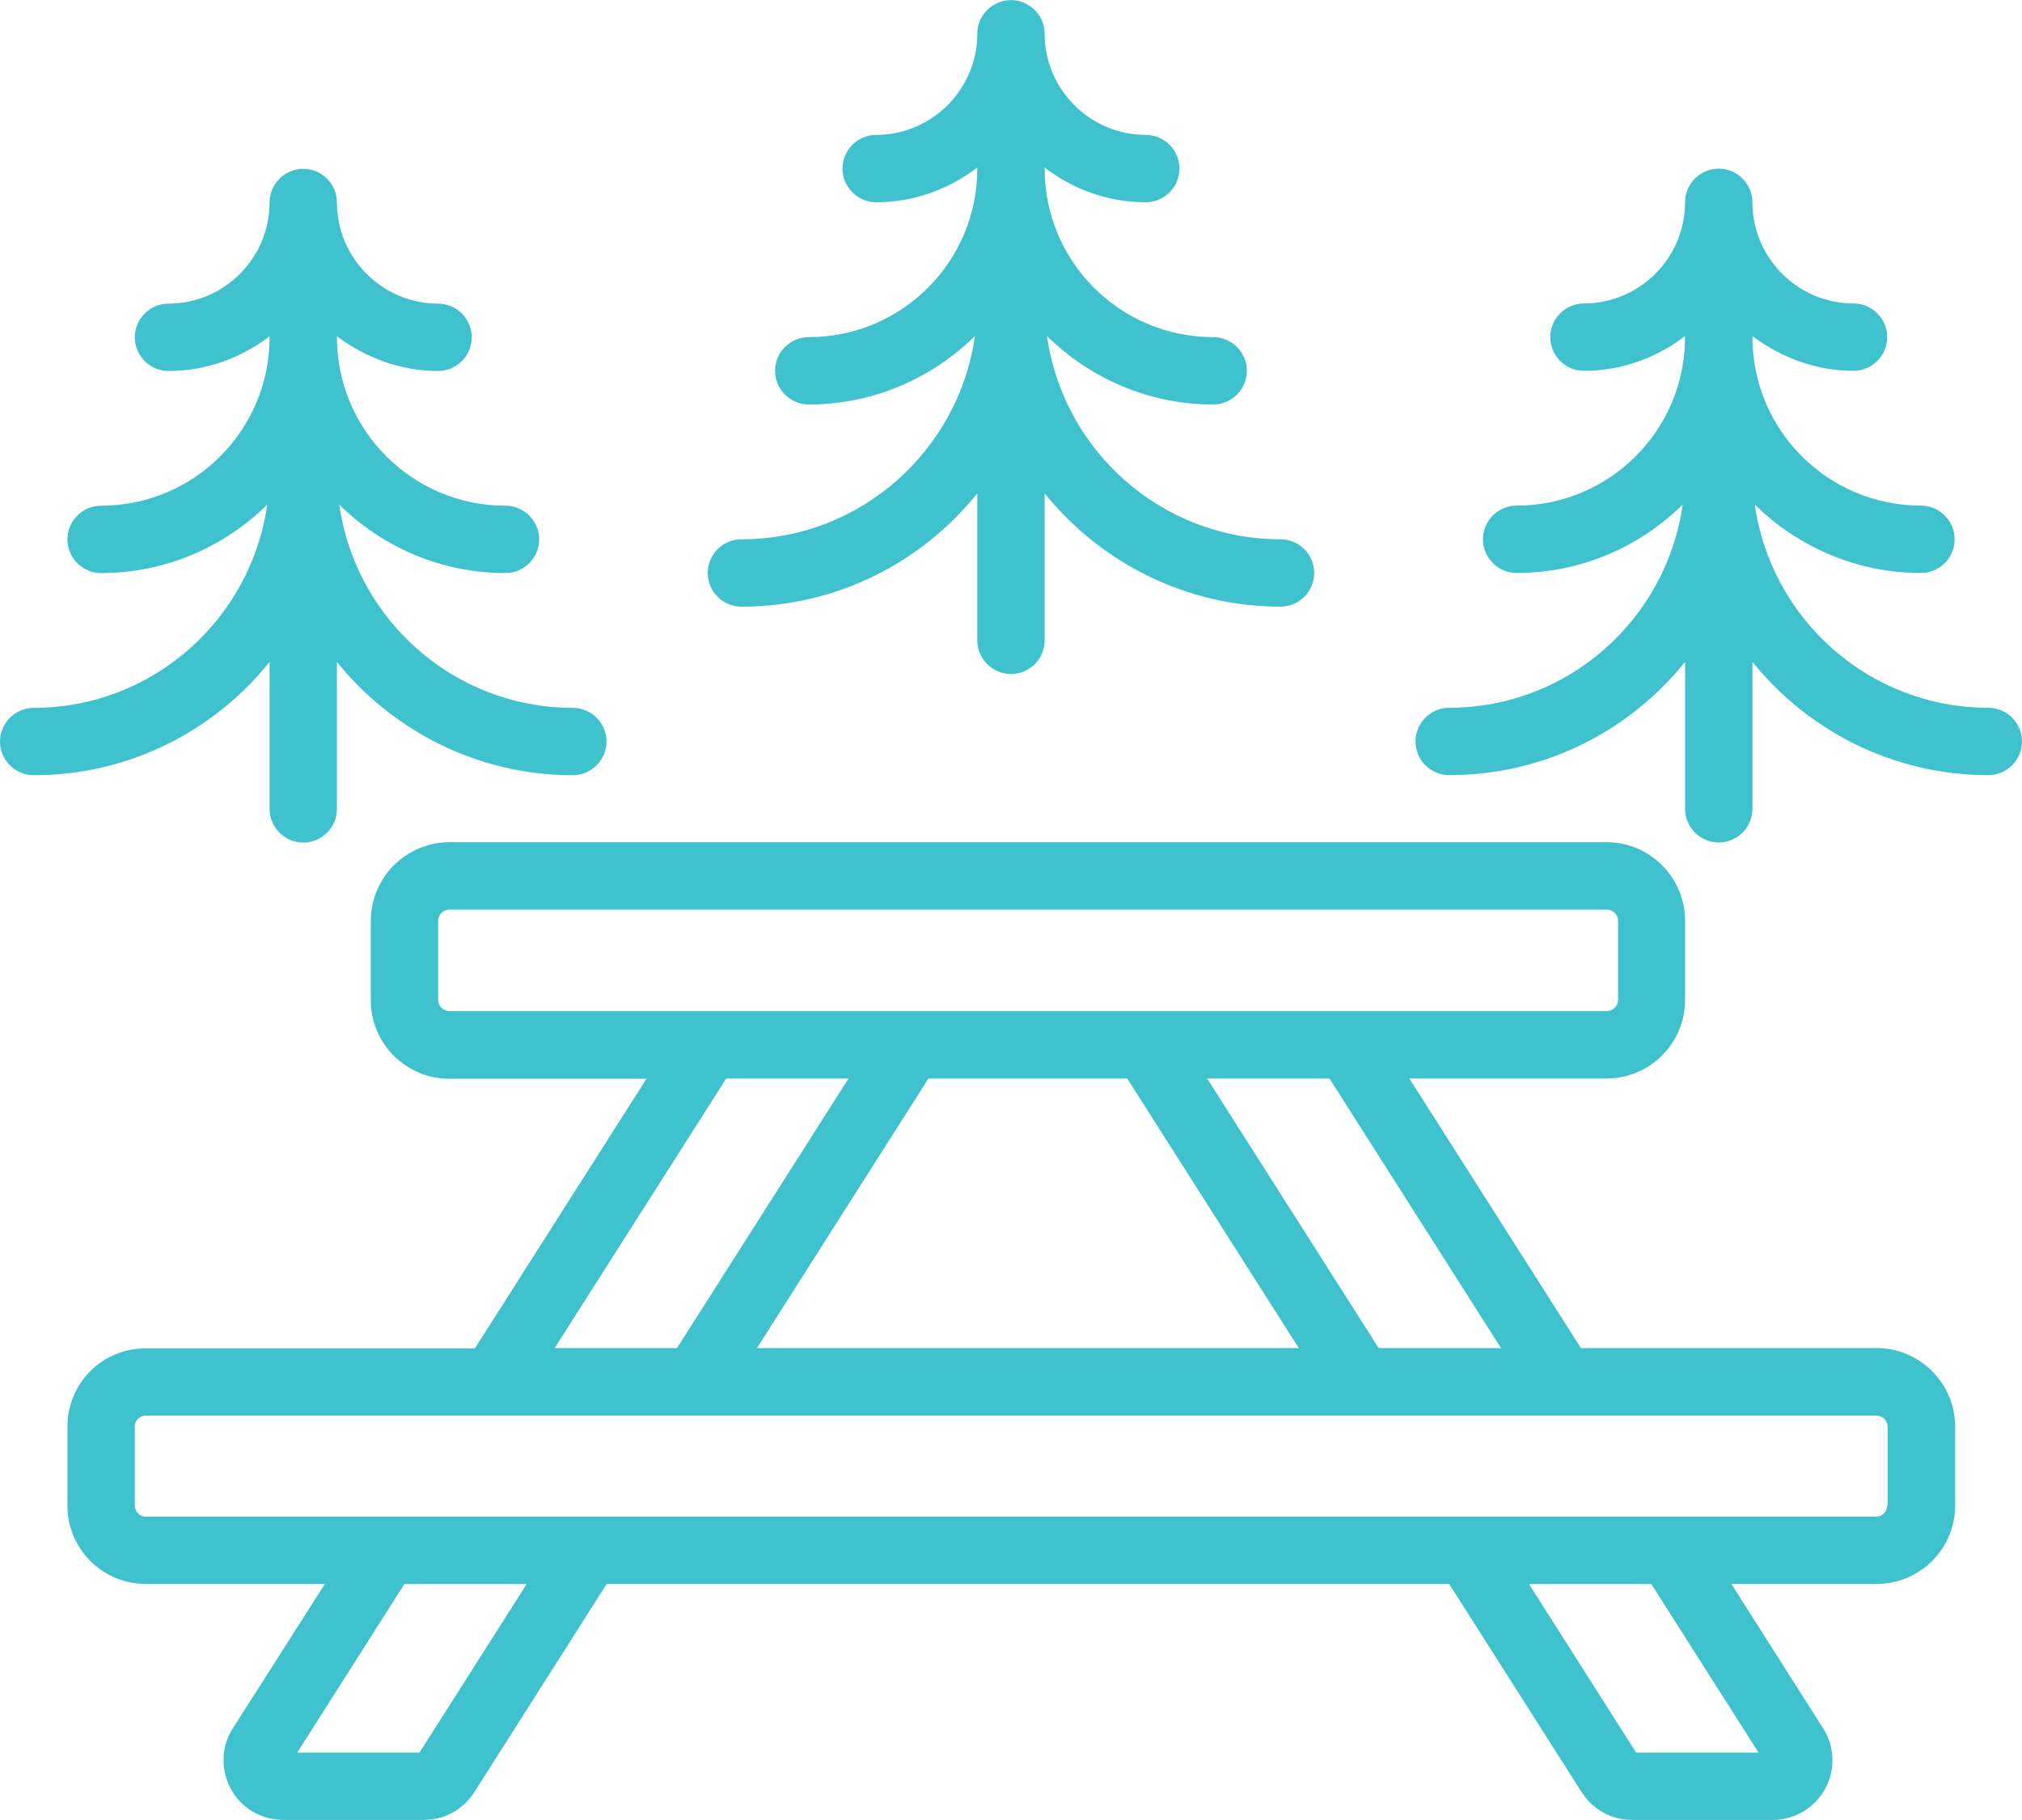
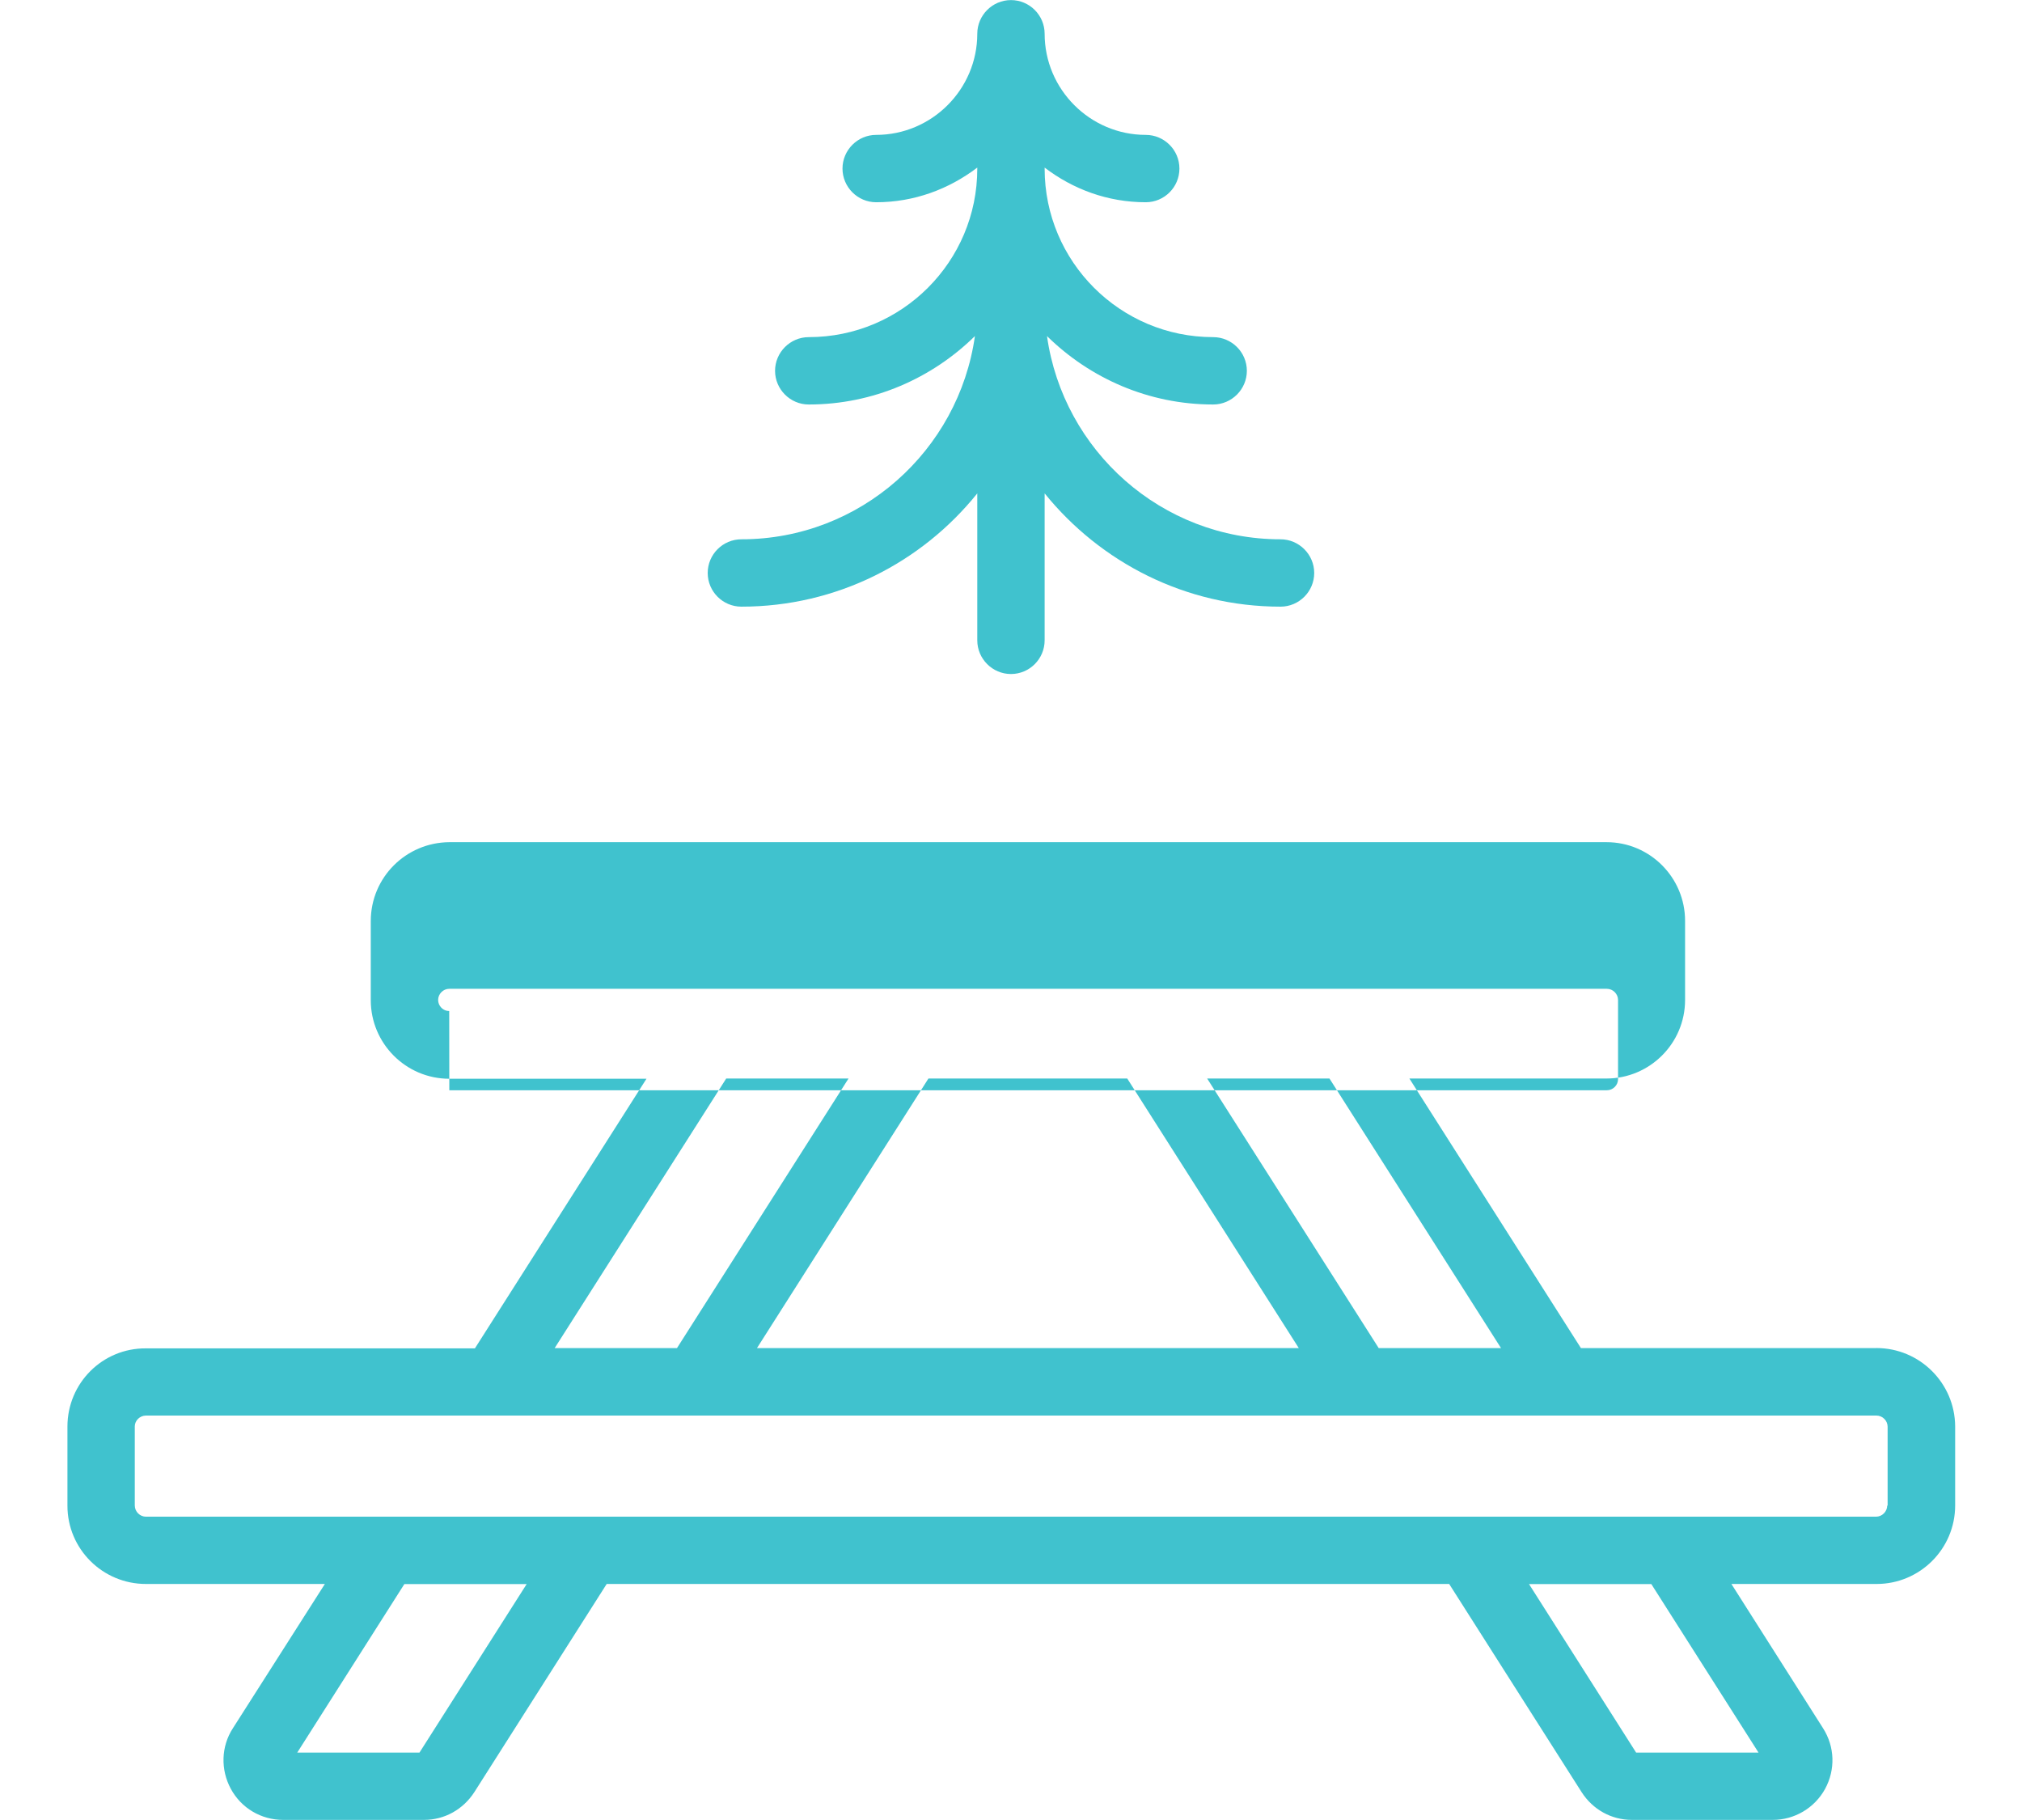
<svg xmlns="http://www.w3.org/2000/svg" xml:space="preserve" width="24.797mm" height="22.317mm" style="shape-rendering:geometricPrecision; text-rendering:geometricPrecision; image-rendering:optimizeQuality; fill-rule:evenodd; clip-rule:evenodd" viewBox="0 0 24.797 22.317">
  <defs>
    <style type="text/css">
   
    .fil0 {fill:#40C2CE;fill-rule:nonzero}
   
  </style>
  </defs>
  <g id="Layer_x0020_1">
-     <path class="fil0" d="M24.384 8.679c-1.459,0 -2.666,-1.087 -2.864,-2.492 0.525,0.516 1.244,0.839 2.038,0.839 0.227,0 0.413,-0.185 0.413,-0.413 0,-0.228 -0.186,-0.413 -0.413,-0.413 -1.141,0 -2.067,-0.926 -2.067,-2.067l0 -0.012c0.347,0.26 0.773,0.426 1.24,0.426 0.227,0 0.413,-0.186 0.413,-0.413 0,-0.227 -0.186,-0.413 -0.413,-0.413 -0.682,0 -1.24,-0.558 -1.24,-1.24 0,-0.227 -0.186,-0.413 -0.413,-0.413 -0.228,0 -0.413,0.186 -0.413,0.413 0,0.682 -0.558,1.24 -1.24,1.24 -0.227,0 -0.413,0.186 -0.413,0.413 0,0.228 0.186,0.413 0.413,0.413 0.467,0 0.893,-0.161 1.24,-0.426l0 0.012c0,1.141 -0.926,2.067 -2.066,2.067 -0.228,0 -0.413,0.186 -0.413,0.413 0,0.227 0.186,0.413 0.413,0.413 0.793,0 1.512,-0.322 2.037,-0.839 -0.198,1.405 -1.405,2.492 -2.864,2.492 -0.227,0 -0.413,0.186 -0.413,0.413 0,0.227 0.186,0.413 0.413,0.413 1.17,0 2.211,-0.541 2.893,-1.389l0 1.802c0,0.227 0.186,0.413 0.413,0.413 0.227,0 0.413,-0.186 0.413,-0.413l0 -1.802c0.682,0.844 1.724,1.389 2.893,1.389 0.227,0 0.413,-0.186 0.413,-0.413 0,-0.228 -0.186,-0.413 -0.413,-0.413z" />
-     <path class="fil0" d="M3.306 8.117l0 1.802c0,0.228 0.186,0.413 0.413,0.413 0.228,0 0.413,-0.186 0.413,-0.413l0 -1.802c0.682,0.844 1.724,1.389 2.893,1.389 0.227,0 0.413,-0.186 0.413,-0.413 0,-0.228 -0.186,-0.413 -0.413,-0.413 -1.459,0 -2.666,-1.087 -2.864,-2.492 0.525,0.517 1.244,0.839 2.038,0.839 0.227,0 0.413,-0.185 0.413,-0.413 0,-0.227 -0.186,-0.413 -0.413,-0.413 -1.141,0 -2.067,-0.926 -2.067,-2.066l0 -0.012c0.347,0.26 0.773,0.426 1.24,0.426 0.228,0 0.413,-0.186 0.413,-0.413 0,-0.228 -0.186,-0.413 -0.413,-0.413 -0.681,0 -1.24,-0.558 -1.24,-1.24 0,-0.227 -0.186,-0.413 -0.413,-0.413 -0.227,0 -0.413,0.186 -0.413,0.413 0,0.682 -0.558,1.24 -1.24,1.24 -0.227,0 -0.413,0.186 -0.413,0.413 0,0.228 0.186,0.413 0.413,0.413 0.467,0 0.893,-0.161 1.24,-0.426l0 0.012c0,1.141 -0.926,2.066 -2.066,2.066 -0.228,0 -0.413,0.186 -0.413,0.413 0,0.228 0.186,0.413 0.413,0.413 0.793,0 1.512,-0.322 2.037,-0.839 -0.198,1.405 -1.405,2.492 -2.864,2.492 -0.227,0 -0.413,0.186 -0.413,0.413 0,0.227 0.186,0.413 0.413,0.413 1.17,0 2.211,-0.541 2.893,-1.389z" />
    <path class="fil0" d="M9.092 7.439c1.169,0 2.211,-0.541 2.893,-1.389l0 1.802c0,0.227 0.186,0.413 0.413,0.413 0.228,0 0.413,-0.186 0.413,-0.413l0 -1.802c0.682,0.843 1.724,1.389 2.893,1.389 0.228,0 0.413,-0.186 0.413,-0.413 0,-0.227 -0.186,-0.413 -0.413,-0.413 -1.459,0 -2.666,-1.087 -2.864,-2.492 0.525,0.516 1.244,0.839 2.038,0.839 0.227,0 0.413,-0.186 0.413,-0.413 0,-0.228 -0.186,-0.413 -0.413,-0.413 -1.141,0 -2.067,-0.926 -2.067,-2.066l0 -0.013c0.347,0.265 0.773,0.425 1.24,0.425 0.228,0 0.413,-0.185 0.413,-0.413 0,-0.228 -0.186,-0.413 -0.413,-0.413 -0.682,0 -1.24,-0.558 -1.24,-1.24 0,-0.228 -0.186,-0.413 -0.413,-0.413 -0.227,0 -0.413,0.186 -0.413,0.413 0,0.682 -0.558,1.24 -1.24,1.24 -0.227,0 -0.413,0.186 -0.413,0.413 0,0.227 0.186,0.413 0.413,0.413 0.467,0 0.892,-0.161 1.24,-0.425l0 0.013c0,1.141 -0.926,2.066 -2.067,2.066 -0.227,0 -0.413,0.186 -0.413,0.413 0,0.227 0.186,0.413 0.413,0.413 0.793,0 1.513,-0.323 2.038,-0.839 -0.199,1.405 -1.405,2.492 -2.864,2.492 -0.228,0 -0.413,0.186 -0.413,0.413 0,0.228 0.186,0.413 0.413,0.413z" />
-     <path class="fil0" d="M23.144 18.461c0,0.074 -0.062,0.137 -0.137,0.137l-2.306 0 -3.459 0 -9.274 0 -3.459 0 -2.719 0c-0.074,0 -0.137,-0.062 -0.137,-0.137l0 -0.971c0,-0.07 0.062,-0.132 0.137,-0.132l3.509 0 3.459 0 7.7 0 3.459 0 3.095 0c0.074,0 0.137,0.062 0.137,0.137l0 0.967 -0.004 0zm-1.579 3.03l-1.5 0 -1.314 -2.067 1.5 0 1.315 2.067zm-16.42 0l-1.5 0 1.314 -2.067 1.5 0 -1.315 2.067zm3.761 -8.266l1.5 0 -2.104 3.306 -1.5 0 2.104 -3.306zm-3.397 -0.827c-0.074,0 -0.136,-0.062 -0.136,-0.136l0 -0.971c0,-0.074 0.062,-0.137 0.136,-0.137l14.197 0c0.074,0 0.137,0.062 0.137,0.137l0 0.971c0,0.074 -0.062,0.136 -0.137,0.136l-2.942 0 -3.459 0 -1.389 0 -3.459 0 -2.947 0zm10.419 4.133l-6.645 0 2.103 -3.306 2.438 0 2.104 3.306zm2.48 0l-1.5 0 -2.104 -3.306 1.5 0 2.104 3.306zm4.6 0l-3.62 0 -2.104 -3.306 2.418 0c0.529,0 0.963,-0.43 0.963,-0.963l0 -0.971c0,-0.529 -0.43,-0.964 -0.963,-0.964l-14.192 0c-0.533,0.004 -0.963,0.434 -0.963,0.967l0 0.971c0,0.529 0.43,0.963 0.963,0.963l2.418 0 -2.104 3.306 -4.034 0c-0.533,-0.004 -0.963,0.426 -0.963,0.959l0 0.971c0,0.529 0.43,0.959 0.963,0.959l2.194 0 -1.128 1.769c-0.145,0.223 -0.153,0.508 -0.025,0.744 0.128,0.236 0.372,0.38 0.641,0.38l1.728 0c0.252,0 0.479,-0.128 0.616,-0.339l1.624 -2.554 10.332 0 1.625 2.554c0.136,0.211 0.363,0.339 0.616,0.339l1.728 0c0.265,0 0.512,-0.145 0.641,-0.38 0.128,-0.236 0.12,-0.516 -0.025,-0.744l-1.124 -1.769 1.781 0c0.529,0 0.963,-0.429 0.963,-0.963l0 -0.971c-0.004,-0.529 -0.434,-0.959 -0.967,-0.959z" />
+     <path class="fil0" d="M23.144 18.461c0,0.074 -0.062,0.137 -0.137,0.137l-2.306 0 -3.459 0 -9.274 0 -3.459 0 -2.719 0c-0.074,0 -0.137,-0.062 -0.137,-0.137l0 -0.971c0,-0.07 0.062,-0.132 0.137,-0.132l3.509 0 3.459 0 7.7 0 3.459 0 3.095 0c0.074,0 0.137,0.062 0.137,0.137l0 0.967 -0.004 0zm-1.579 3.03l-1.5 0 -1.314 -2.067 1.5 0 1.315 2.067zm-16.42 0l-1.5 0 1.314 -2.067 1.5 0 -1.315 2.067zm3.761 -8.266l1.5 0 -2.104 3.306 -1.5 0 2.104 -3.306zm-3.397 -0.827c-0.074,0 -0.136,-0.062 -0.136,-0.136c0,-0.074 0.062,-0.137 0.136,-0.137l14.197 0c0.074,0 0.137,0.062 0.137,0.137l0 0.971c0,0.074 -0.062,0.136 -0.137,0.136l-2.942 0 -3.459 0 -1.389 0 -3.459 0 -2.947 0zm10.419 4.133l-6.645 0 2.103 -3.306 2.438 0 2.104 3.306zm2.48 0l-1.5 0 -2.104 -3.306 1.5 0 2.104 3.306zm4.6 0l-3.62 0 -2.104 -3.306 2.418 0c0.529,0 0.963,-0.43 0.963,-0.963l0 -0.971c0,-0.529 -0.43,-0.964 -0.963,-0.964l-14.192 0c-0.533,0.004 -0.963,0.434 -0.963,0.967l0 0.971c0,0.529 0.43,0.963 0.963,0.963l2.418 0 -2.104 3.306 -4.034 0c-0.533,-0.004 -0.963,0.426 -0.963,0.959l0 0.971c0,0.529 0.43,0.959 0.963,0.959l2.194 0 -1.128 1.769c-0.145,0.223 -0.153,0.508 -0.025,0.744 0.128,0.236 0.372,0.38 0.641,0.38l1.728 0c0.252,0 0.479,-0.128 0.616,-0.339l1.624 -2.554 10.332 0 1.625 2.554c0.136,0.211 0.363,0.339 0.616,0.339l1.728 0c0.265,0 0.512,-0.145 0.641,-0.38 0.128,-0.236 0.12,-0.516 -0.025,-0.744l-1.124 -1.769 1.781 0c0.529,0 0.963,-0.429 0.963,-0.963l0 -0.971c-0.004,-0.529 -0.434,-0.959 -0.967,-0.959z" />
  </g>
</svg>